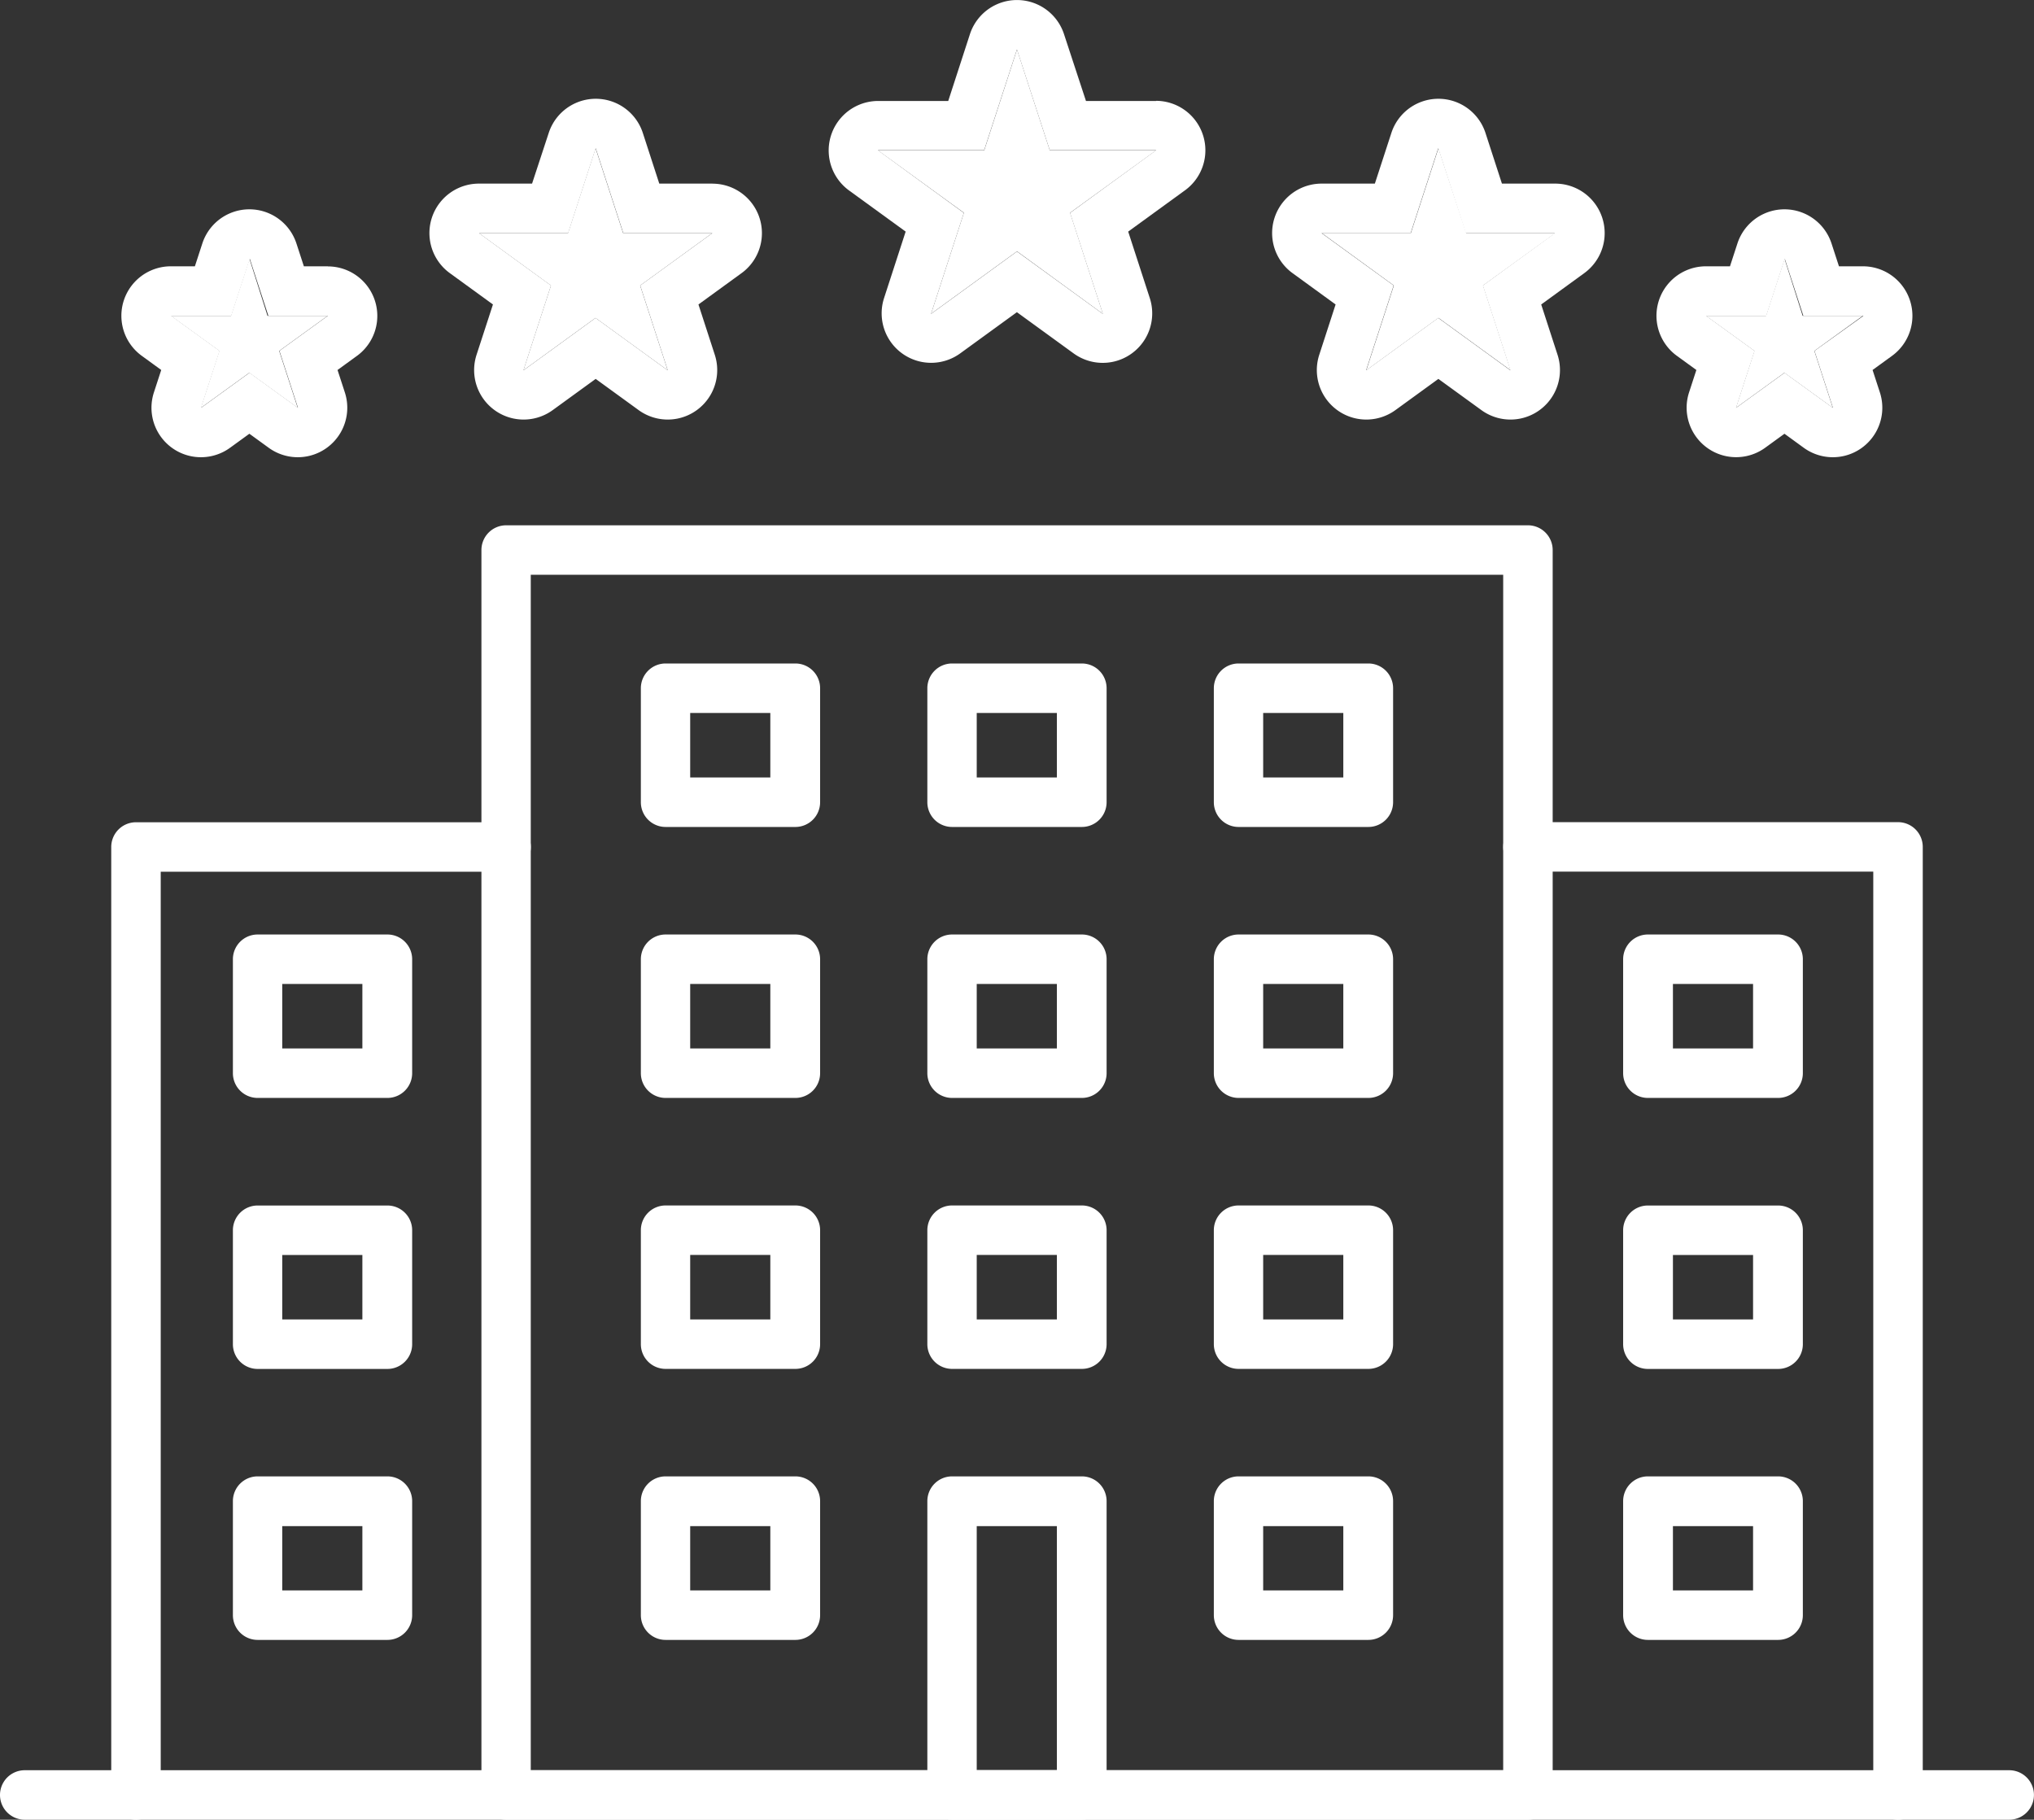
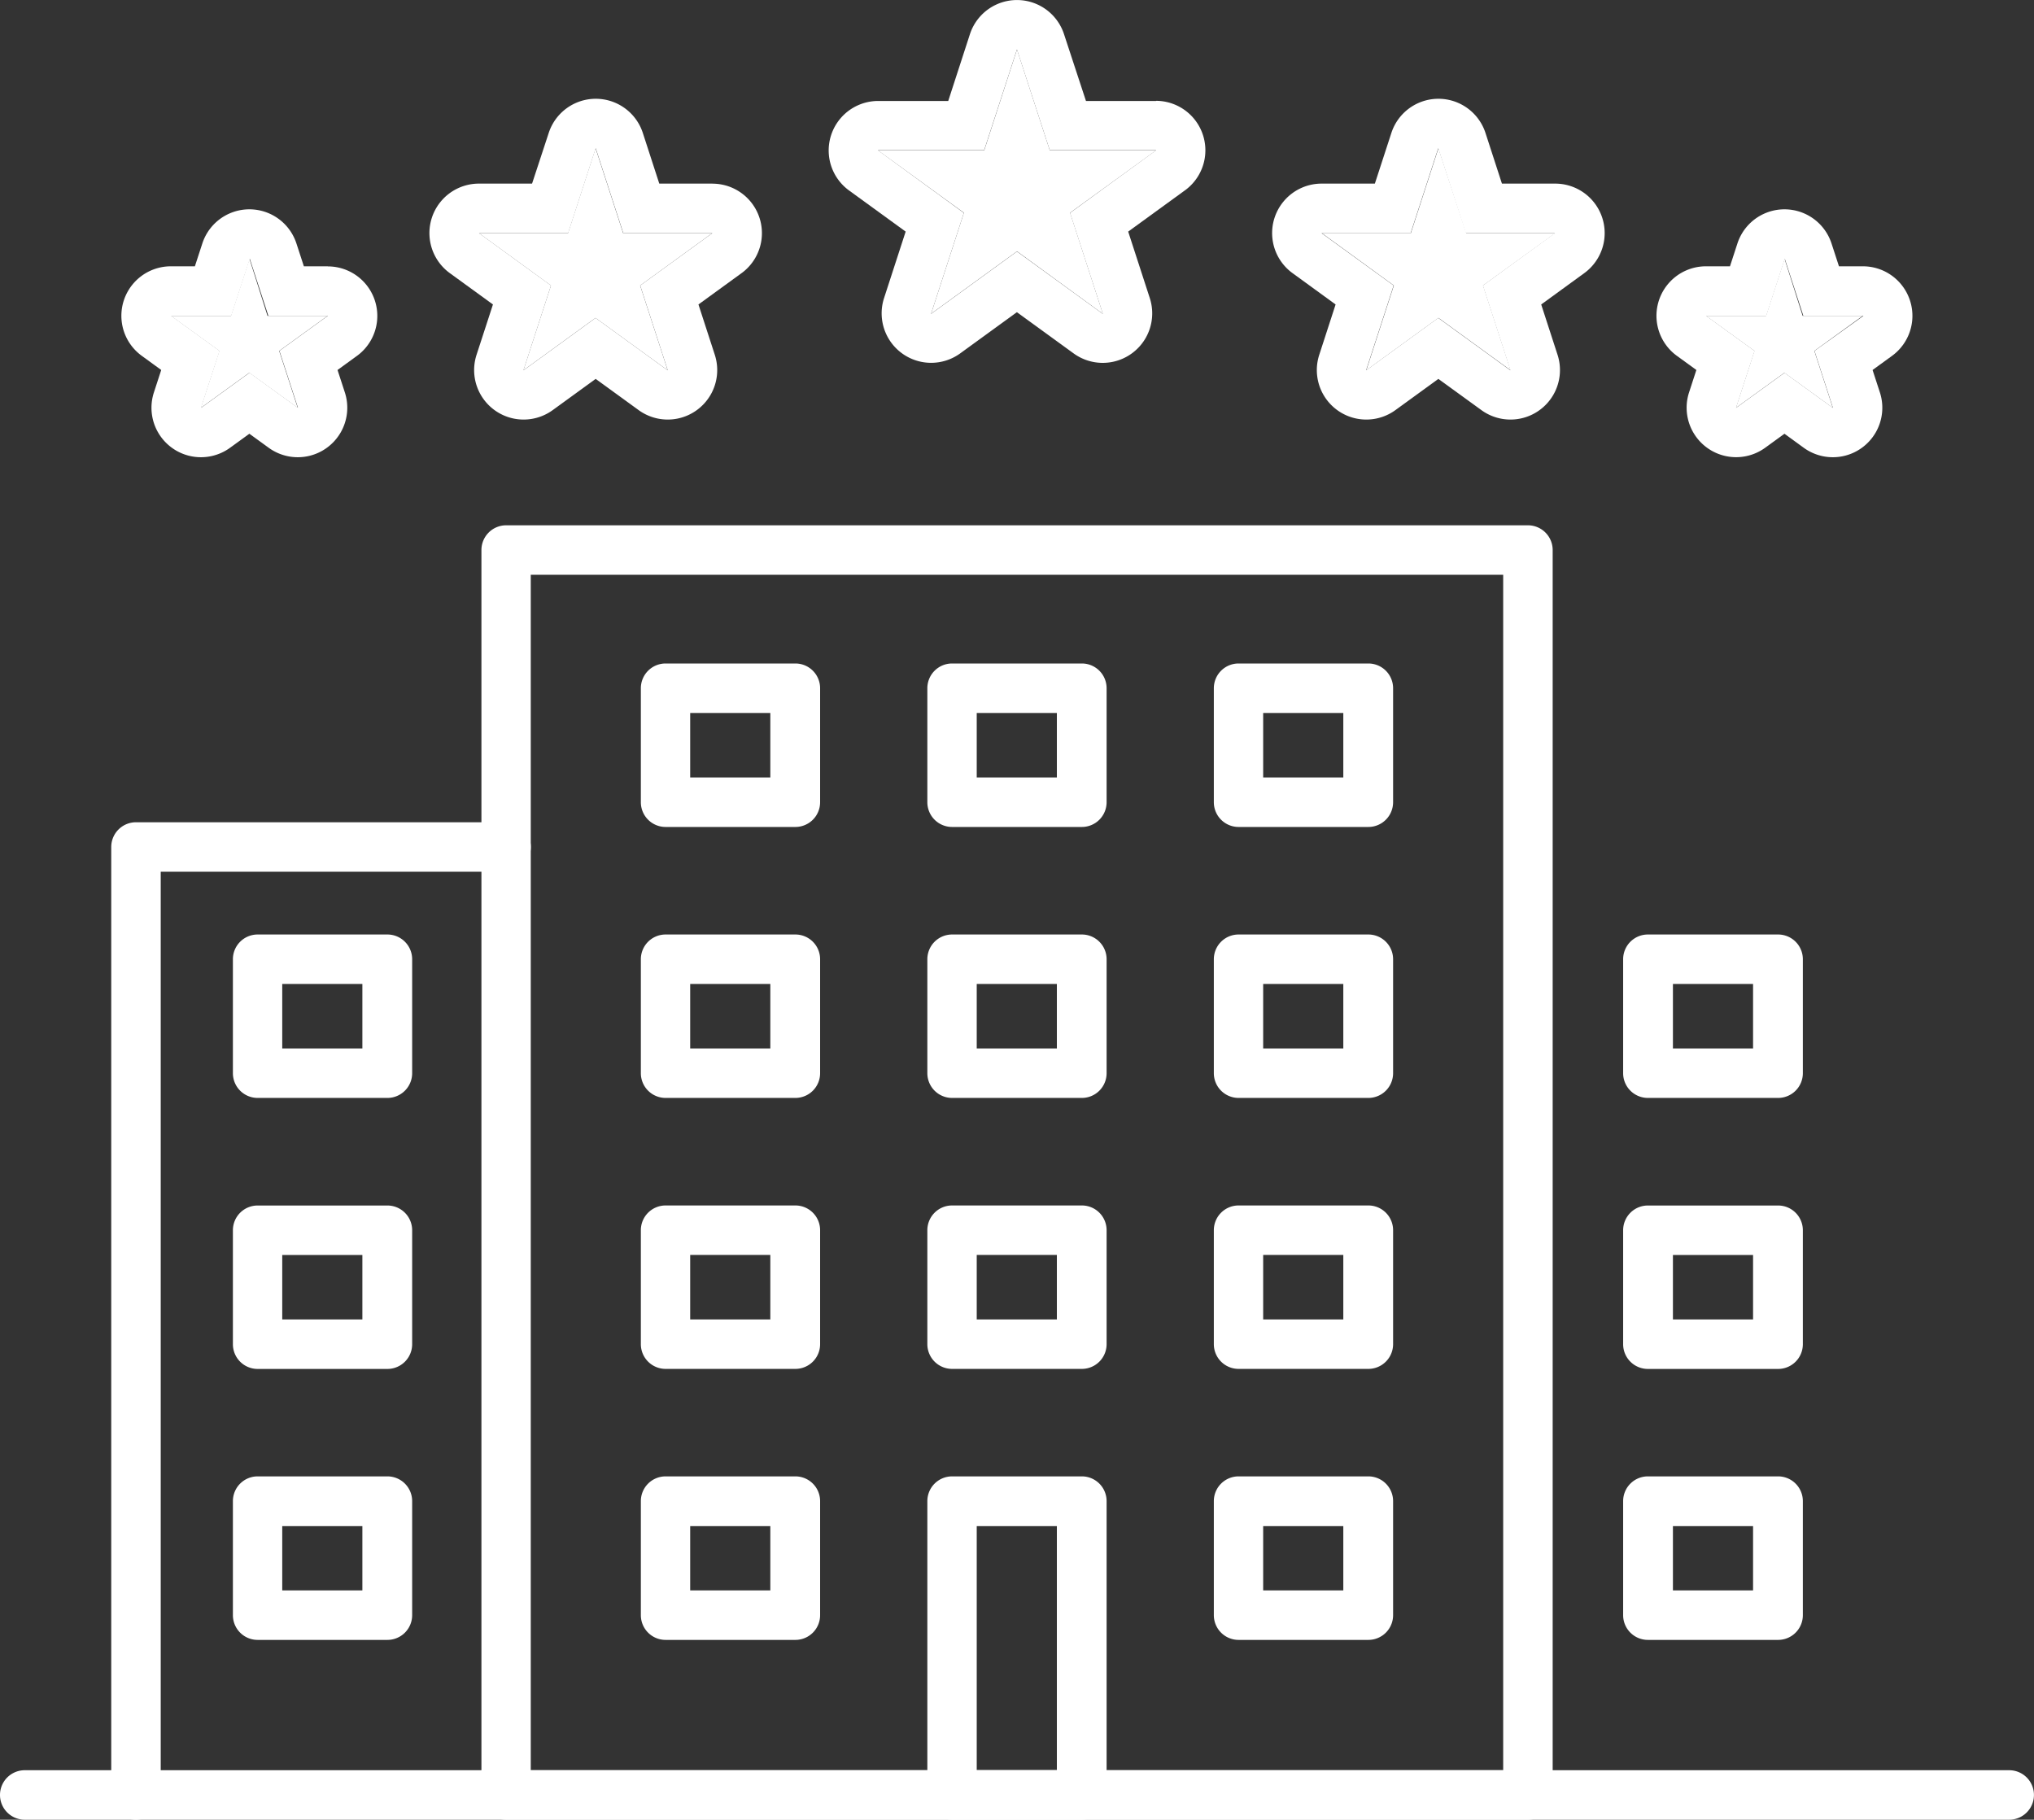
<svg xmlns="http://www.w3.org/2000/svg" width="40.61" height="36.332" viewBox="0 0 40.61 36.332">
  <rect x="0" y="0" width="40.61" height="36.332" fill="#333333" stroke="none" />
  <g id="icon_ins_mv_business" transform="translate(33.283 29.777)">
    <g id="グループ_21989" data-name="グループ 21989" transform="translate(-33.283 -29.777)">
      <g id="グループ_21957" data-name="グループ 21957" transform="translate(2.426)">
        <path id="パス_19133" data-name="パス 19133" d="M96.865,10.606l-.55,1.693h-1.78l1.44,1.047-.55,1.693,1.44-1.046,1.441,1.046-.55-1.693L99.2,12.3h-1.78Z" transform="translate(-70.572 -7.646)" fill="#fff" />
        <path id="パス_19134" data-name="パス 19134" d="M36.58,10.606,36.03,12.3H34.249l1.44,1.047-.55,1.693,1.44-1.046,1.441,1.046-.55-1.693L38.911,12.3H37.13Z" transform="translate(-27.115 -7.646)" fill="#fff" />
        <path id="パス_19135" data-name="パス 19135" d="M65.575,3.54,64.92,5.556H62.8L64.515,6.8l-.655,2.016,1.715-1.246L67.29,8.819,66.635,6.8,68.35,5.556H66.23Z" transform="translate(-47.696 -2.552)" fill="#fff" />
        <path id="パス_19136" data-name="パス 19136" d="M13.8,18.515l-.369,1.137h-1.2l.967.7-.369,1.137.967-.7.967.7-.37-1.137.967-.7h-1.2Z" transform="translate(-11.245 -13.346)" fill="#fff" />
        <path id="パス_19137" data-name="パス 19137" d="M123.6,18.515l-.37,1.137h-1.2l.968.7-.369,1.137.967-.7.967.7-.369-1.137.967-.7h-1.2Z" transform="translate(-90.396 -13.346)" fill="#fff" />
        <path id="パス_19138" data-name="パス 19138" d="M65.8,2.016H64.4L63.962.683a.988.988,0,0,0-1.879,0l-.433,1.333h-1.4A.988.988,0,0,0,59.666,3.8l1.134.824-.433,1.333a.988.988,0,0,0,1.52,1.1l1.134-.824,1.134.824a.988.988,0,0,0,1.521-1.1l-.433-1.333,1.116-.811a.988.988,0,0,0-.561-1.8ZM65.8,3,64.082,4.251l.655,2.016L63.022,5.021,61.307,6.267l.655-2.016L60.247,3h2.12L63.022.988,63.677,3Z" transform="translate(-45.144)" fill="#fff" />
        <path id="パス_19139" data-name="パス 19139" d="M36.36,8.76H35.3l-.328-1.01a.988.988,0,0,0-1.88,0L32.76,8.76H31.7a.988.988,0,0,0-.581,1.788l.86.625-.329,1.01a.988.988,0,0,0,1.521,1.1l.859-.624.859.624a.988.988,0,0,0,1.521-1.1l-.328-1.01.842-.612a.988.988,0,0,0-.561-1.8Zm0,.988-1.441,1.046.55,1.694-1.441-1.046-1.44,1.046.55-1.694L31.7,9.748h1.781l.55-1.694.55,1.694Z" transform="translate(-24.563 -5.094)" fill="#fff" />
        <path id="パス_19140" data-name="パス 19140" d="M12.813,16.111h-.479l-.148-.454a.988.988,0,0,0-1.88,0l-.148.454H9.681A.988.988,0,0,0,9.1,17.9l.386.281-.148.454a.988.988,0,0,0,1.521,1.1l.387-.281.387.281a.988.988,0,0,0,1.521-1.1l-.148-.454.369-.268a.988.988,0,0,0-.562-1.8Zm0,.988-.967.7.37,1.137-.967-.7-.967.7.37-1.137-.967-.7h1.2l.37-1.137.37,1.137Z" transform="translate(-8.693 -10.794)" fill="#fff" />
        <path id="パス_19141" data-name="パス 19141" d="M96.643,8.76H95.581l-.328-1.01a.988.988,0,0,0-1.88,0l-.329,1.01H91.982a.988.988,0,0,0-.581,1.788l.859.625-.328,1.01a.988.988,0,0,0,1.521,1.1l.859-.624.86.624a.988.988,0,0,0,1.521-1.1l-.328-1.01.859-.625a.988.988,0,0,0-.581-1.788ZM95.2,10.794l.55,1.694-1.441-1.046-1.44,1.046.55-1.694-1.44-1.046h1.78l.55-1.694.55,1.694h1.78Z" transform="translate(-68.02 -5.094)" fill="#fff" />
        <path id="パス_19142" data-name="パス 19142" d="M123.552,16.794a.988.988,0,0,0-.94-.683h-.478l-.148-.454a.988.988,0,0,0-1.88,0l-.148.454h-.478A.988.988,0,0,0,118.9,17.9l.387.281-.148.454a.988.988,0,0,0,1.52,1.1l.387-.281.386.281a.988.988,0,0,0,1.521-1.1l-.148-.454.387-.281A.988.988,0,0,0,123.552,16.794ZM121.645,17.8l.369,1.137-.967-.7-.967.7.37-1.137-.967-.7h1.2l.37-1.137.37,1.137h1.2Z" transform="translate(-87.844 -10.794)" fill="#fff" />
      </g>
      <g id="グループ_21988" data-name="グループ 21988" transform="translate(0 10.488)">
        <g id="グループ_21977" data-name="グループ 21977">
          <g id="グループ_21975" data-name="グループ 21975" transform="translate(9.609)">
            <g id="グループ_21958" data-name="グループ 21958">
              <path id="パス_19143" data-name="パス 19143" d="M55.322,63.418h-20.4a.494.494,0,0,1-.494-.494V38.068a.494.494,0,0,1,.494-.494h20.4a.494.494,0,0,1,.494.494V62.924A.494.494,0,0,1,55.322,63.418ZM35.413,62.43H54.828V38.562H35.413Z" transform="translate(-34.425 -37.574)" fill="#fff" />
            </g>
            <g id="グループ_21962" data-name="グループ 21962" transform="translate(3.186 2.759)">
              <g id="グループ_21959" data-name="グループ 21959" transform="translate(11.44)">
                <path id="パス_19144" data-name="パス 19144" d="M89.907,50.723H87.316a.494.494,0,0,1-.494-.494V47.953a.494.494,0,0,1,.494-.494h2.591a.494.494,0,0,1,.494.494v2.275A.494.494,0,0,1,89.907,50.723Zm-2.1-.988h1.6V48.447h-1.6Z" transform="translate(-86.822 -47.459)" fill="#fff" />
              </g>
              <g id="グループ_21960" data-name="グループ 21960" transform="translate(5.72)">
                <path id="パス_19145" data-name="パス 19145" d="M69.415,50.723H66.823a.494.494,0,0,1-.494-.494V47.953a.494.494,0,0,1,.494-.494h2.591a.494.494,0,0,1,.494.494v2.275A.494.494,0,0,1,69.415,50.723Zm-2.1-.988h1.6V48.447h-1.6Z" transform="translate(-66.329 -47.459)" fill="#fff" />
              </g>
              <g id="グループ_21961" data-name="グループ 21961">
                <path id="パス_19146" data-name="パス 19146" d="M48.922,50.723H46.331a.494.494,0,0,1-.494-.494V47.953a.494.494,0,0,1,.494-.494h2.591a.494.494,0,0,1,.494.494v2.275A.494.494,0,0,1,48.922,50.723Zm-2.1-.988h1.6V48.447h-1.6Z" transform="translate(-45.837 -47.459)" fill="#fff" />
              </g>
            </g>
            <g id="グループ_21966" data-name="グループ 21966" transform="translate(3.186 8.17)">
              <g id="グループ_21963" data-name="グループ 21963" transform="translate(11.44)">
                <path id="パス_19147" data-name="パス 19147" d="M89.907,70.105H87.316a.494.494,0,0,1-.494-.494V67.336a.494.494,0,0,1,.494-.494h2.591a.494.494,0,0,1,.494.494v2.276A.494.494,0,0,1,89.907,70.105Zm-2.1-.988h1.6V67.83h-1.6Z" transform="translate(-86.822 -66.842)" fill="#fff" />
              </g>
              <g id="グループ_21964" data-name="グループ 21964" transform="translate(5.72)">
                <path id="パス_19148" data-name="パス 19148" d="M69.415,70.105H66.823a.494.494,0,0,1-.494-.494V67.336a.494.494,0,0,1,.494-.494h2.591a.494.494,0,0,1,.494.494v2.276A.494.494,0,0,1,69.415,70.105Zm-2.1-.988h1.6V67.83h-1.6Z" transform="translate(-66.329 -66.842)" fill="#fff" />
              </g>
              <g id="グループ_21965" data-name="グループ 21965">
                <path id="パス_19149" data-name="パス 19149" d="M48.922,70.105H46.331a.494.494,0,0,1-.494-.494V67.336a.494.494,0,0,1,.494-.494h2.591a.494.494,0,0,1,.494.494v2.276A.494.494,0,0,1,48.922,70.105Zm-2.1-.988h1.6V67.83h-1.6Z" transform="translate(-45.837 -66.842)" fill="#fff" />
              </g>
            </g>
            <g id="グループ_21970" data-name="グループ 21970" transform="translate(3.186 13.58)">
              <g id="グループ_21967" data-name="グループ 21967" transform="translate(11.44)">
                <path id="パス_19150" data-name="パス 19150" d="M89.907,89.488H87.316a.494.494,0,0,1-.494-.494V86.719a.494.494,0,0,1,.494-.494h2.591a.494.494,0,0,1,.494.494v2.275A.494.494,0,0,1,89.907,89.488Zm-2.1-.988h1.6V87.213h-1.6Z" transform="translate(-86.822 -86.225)" fill="#fff" />
              </g>
              <g id="グループ_21968" data-name="グループ 21968" transform="translate(5.72)">
                <path id="パス_19151" data-name="パス 19151" d="M69.415,89.488H66.823a.494.494,0,0,1-.494-.494V86.719a.494.494,0,0,1,.494-.494h2.591a.494.494,0,0,1,.494.494v2.275A.494.494,0,0,1,69.415,89.488Zm-2.1-.988h1.6V87.213h-1.6Z" transform="translate(-66.329 -86.225)" fill="#fff" />
              </g>
              <g id="グループ_21969" data-name="グループ 21969">
                <path id="パス_19152" data-name="パス 19152" d="M48.922,89.488H46.331a.494.494,0,0,1-.494-.494V86.719a.494.494,0,0,1,.494-.494h2.591a.494.494,0,0,1,.494.494v2.275A.494.494,0,0,1,48.922,89.488Zm-2.1-.988h1.6V87.213h-1.6Z" transform="translate(-45.837 -86.225)" fill="#fff" />
              </g>
            </g>
            <g id="グループ_21974" data-name="グループ 21974" transform="translate(3.186 18.991)">
              <g id="グループ_21971" data-name="グループ 21971" transform="translate(11.44)">
                <path id="パス_19153" data-name="パス 19153" d="M89.907,108.871H87.316a.494.494,0,0,1-.494-.494V106.1a.494.494,0,0,1,.494-.494h2.591a.494.494,0,0,1,.494.494v2.275A.494.494,0,0,1,89.907,108.871Zm-2.1-.988h1.6V106.6h-1.6Z" transform="translate(-86.822 -105.608)" fill="#fff" />
              </g>
              <g id="グループ_21972" data-name="グループ 21972" transform="translate(5.72)">
                <path id="パス_19154" data-name="パス 19154" d="M69.415,112.461H66.823a.494.494,0,0,1-.494-.494V106.1a.494.494,0,0,1,.494-.494h2.591a.494.494,0,0,1,.494.494v5.865A.494.494,0,0,1,69.415,112.461Zm-2.1-.988h1.6V106.6h-1.6Z" transform="translate(-66.329 -105.608)" fill="#fff" />
              </g>
              <g id="グループ_21973" data-name="グループ 21973">
                <path id="パス_19155" data-name="パス 19155" d="M48.922,108.871H46.331a.494.494,0,0,1-.494-.494V106.1a.494.494,0,0,1,.494-.494h2.591a.494.494,0,0,1,.494.494v2.275A.494.494,0,0,1,48.922,108.871Zm-2.1-.988h1.6V106.6h-1.6Z" transform="translate(-45.837 -105.608)" fill="#fff" />
              </g>
            </g>
          </g>
          <g id="グループ_21976" data-name="グループ 21976" transform="translate(0 24.856)">
            <path id="パス_19156" data-name="パス 19156" d="M40.115,127.606H.494a.494.494,0,1,1,0-.988H40.115a.494.494,0,1,1,0,.988Z" transform="translate(0 -126.618)" fill="#fff" />
          </g>
        </g>
        <g id="グループ_21978" data-name="グループ 21978" transform="translate(2.221 5.929)">
          <path id="パス_19157" data-name="パス 19157" d="M8.45,78.729a.494.494,0,0,1-.494-.494V59.308a.494.494,0,0,1,.494-.494h7.389a.494.494,0,0,1,0,.988H8.944V78.235A.494.494,0,0,1,8.45,78.729Z" transform="translate(-7.956 -58.814)" fill="#fff" />
        </g>
        <g id="グループ_21979" data-name="グループ 21979" transform="translate(30.012 5.929)">
-           <path id="パス_19158" data-name="パス 19158" d="M115.4,78.729a.494.494,0,0,1-.494-.494V59.8h-6.894a.494.494,0,0,1,0-.988H115.4a.494.494,0,0,1,.494.494V78.235A.494.494,0,0,1,115.4,78.729Z" transform="translate(-107.517 -58.814)" fill="#fff" />
-         </g>
+           </g>
        <g id="グループ_21983" data-name="グループ 21983" transform="translate(32.411 8.17)">
          <g id="グループ_21980" data-name="グループ 21980">
            <path id="パス_19159" data-name="パス 19159" d="M119.2,70.105H116.6a.494.494,0,0,1-.494-.494V67.336a.494.494,0,0,1,.494-.494H119.2a.494.494,0,0,1,.494.494v2.276A.494.494,0,0,1,119.2,70.105Zm-2.1-.988h1.6V67.83h-1.6Z" transform="translate(-116.11 -66.842)" fill="#fff" />
          </g>
          <g id="グループ_21981" data-name="グループ 21981" transform="translate(0 5.411)">
            <path id="パス_19160" data-name="パス 19160" d="M119.2,89.488H116.6a.494.494,0,0,1-.494-.494V86.719a.494.494,0,0,1,.494-.494H119.2a.494.494,0,0,1,.494.494v2.275A.494.494,0,0,1,119.2,89.488Zm-2.1-.988h1.6V87.213h-1.6Z" transform="translate(-116.11 -86.225)" fill="#fff" />
          </g>
          <g id="グループ_21982" data-name="グループ 21982" transform="translate(0 10.821)">
            <path id="パス_19161" data-name="パス 19161" d="M119.2,108.871H116.6a.494.494,0,0,1-.494-.494V106.1a.494.494,0,0,1,.494-.494H119.2a.494.494,0,0,1,.494.494v2.275A.494.494,0,0,1,119.2,108.871Zm-2.1-.988h1.6V106.6h-1.6Z" transform="translate(-116.11 -105.608)" fill="#fff" />
          </g>
        </g>
        <g id="グループ_21987" data-name="グループ 21987" transform="translate(4.65 8.17)">
          <g id="グループ_21984" data-name="グループ 21984">
            <path id="パス_19162" data-name="パス 19162" d="M19.742,70.105H17.151a.494.494,0,0,1-.494-.494V67.336a.494.494,0,0,1,.494-.494h2.591a.494.494,0,0,1,.494.494v2.276A.494.494,0,0,1,19.742,70.105Zm-2.1-.988h1.6V67.83h-1.6Z" transform="translate(-16.657 -66.842)" fill="#fff" />
          </g>
          <g id="グループ_21985" data-name="グループ 21985" transform="translate(0 5.411)">
            <path id="パス_19163" data-name="パス 19163" d="M19.742,89.488H17.151a.494.494,0,0,1-.494-.494V86.719a.494.494,0,0,1,.494-.494h2.591a.494.494,0,0,1,.494.494v2.275A.494.494,0,0,1,19.742,89.488Zm-2.1-.988h1.6V87.213h-1.6Z" transform="translate(-16.657 -86.225)" fill="#fff" />
          </g>
          <g id="グループ_21986" data-name="グループ 21986" transform="translate(0 10.821)">
            <path id="パス_19164" data-name="パス 19164" d="M19.742,108.871H17.151a.494.494,0,0,1-.494-.494V106.1a.494.494,0,0,1,.494-.494h2.591a.494.494,0,0,1,.494.494v2.275A.494.494,0,0,1,19.742,108.871Zm-2.1-.988h1.6V106.6h-1.6Z" transform="translate(-16.657 -105.608)" fill="#fff" />
          </g>
        </g>
      </g>
    </g>
  </g>
</svg>